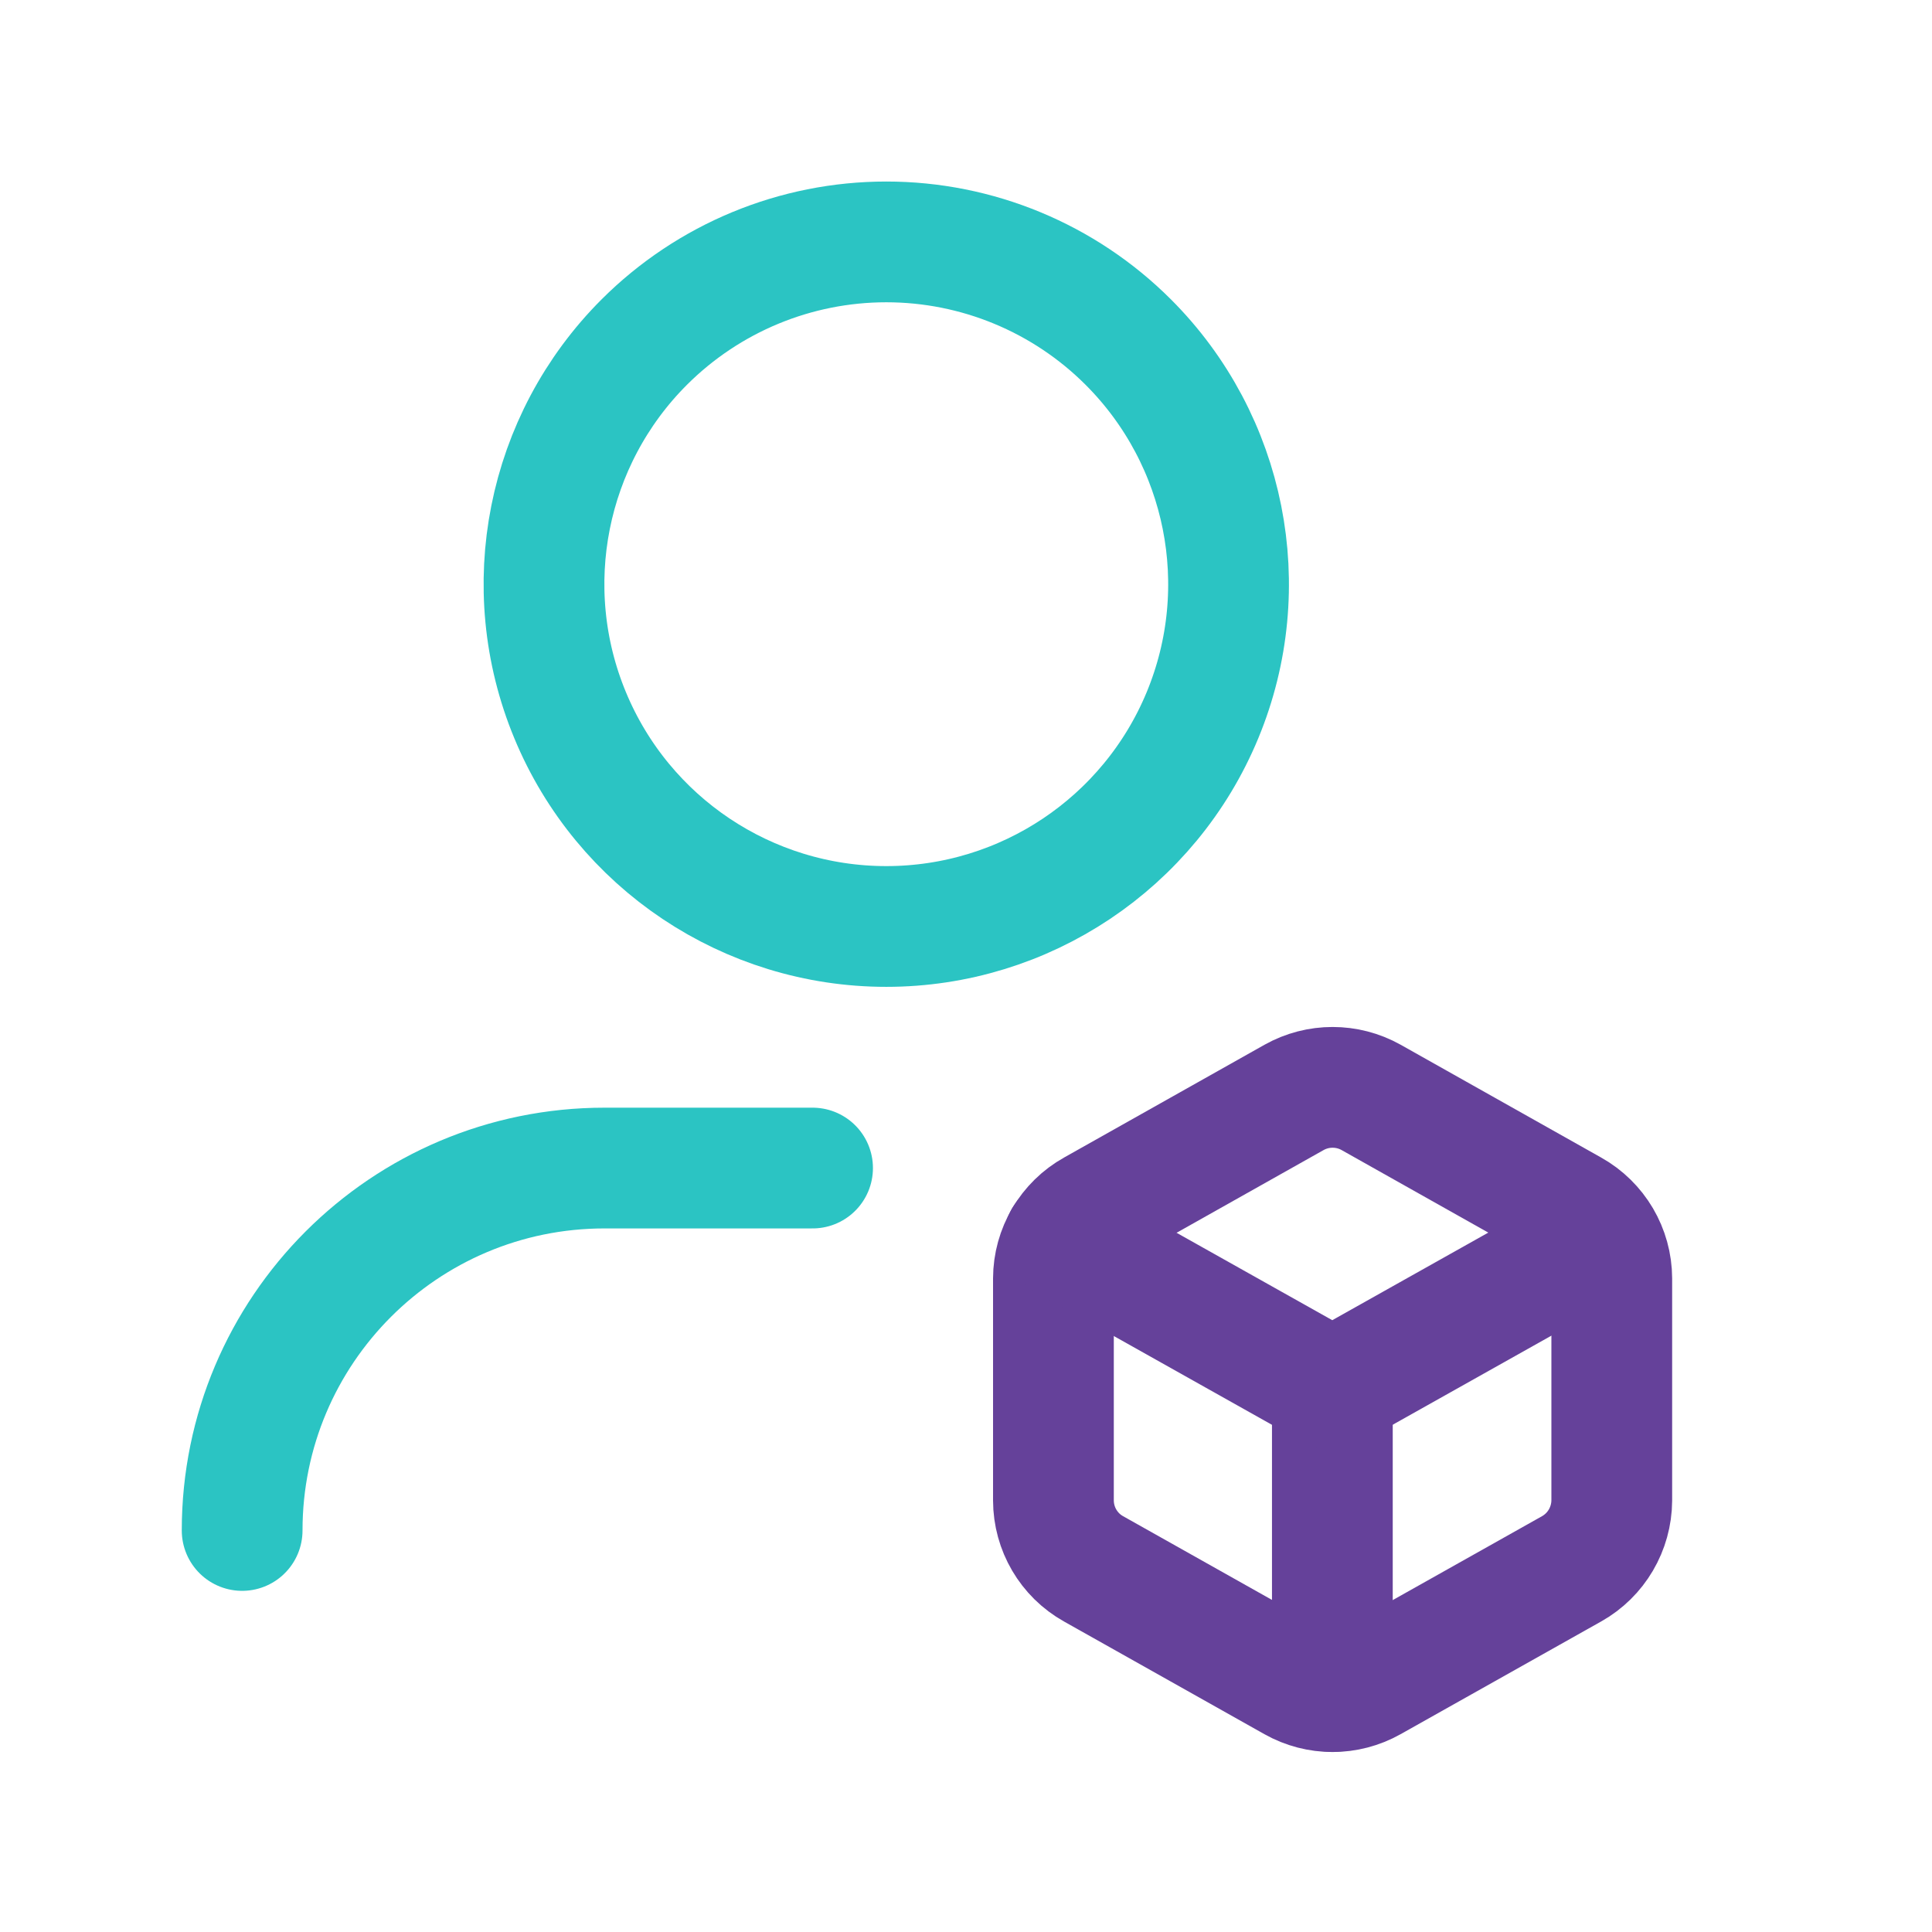
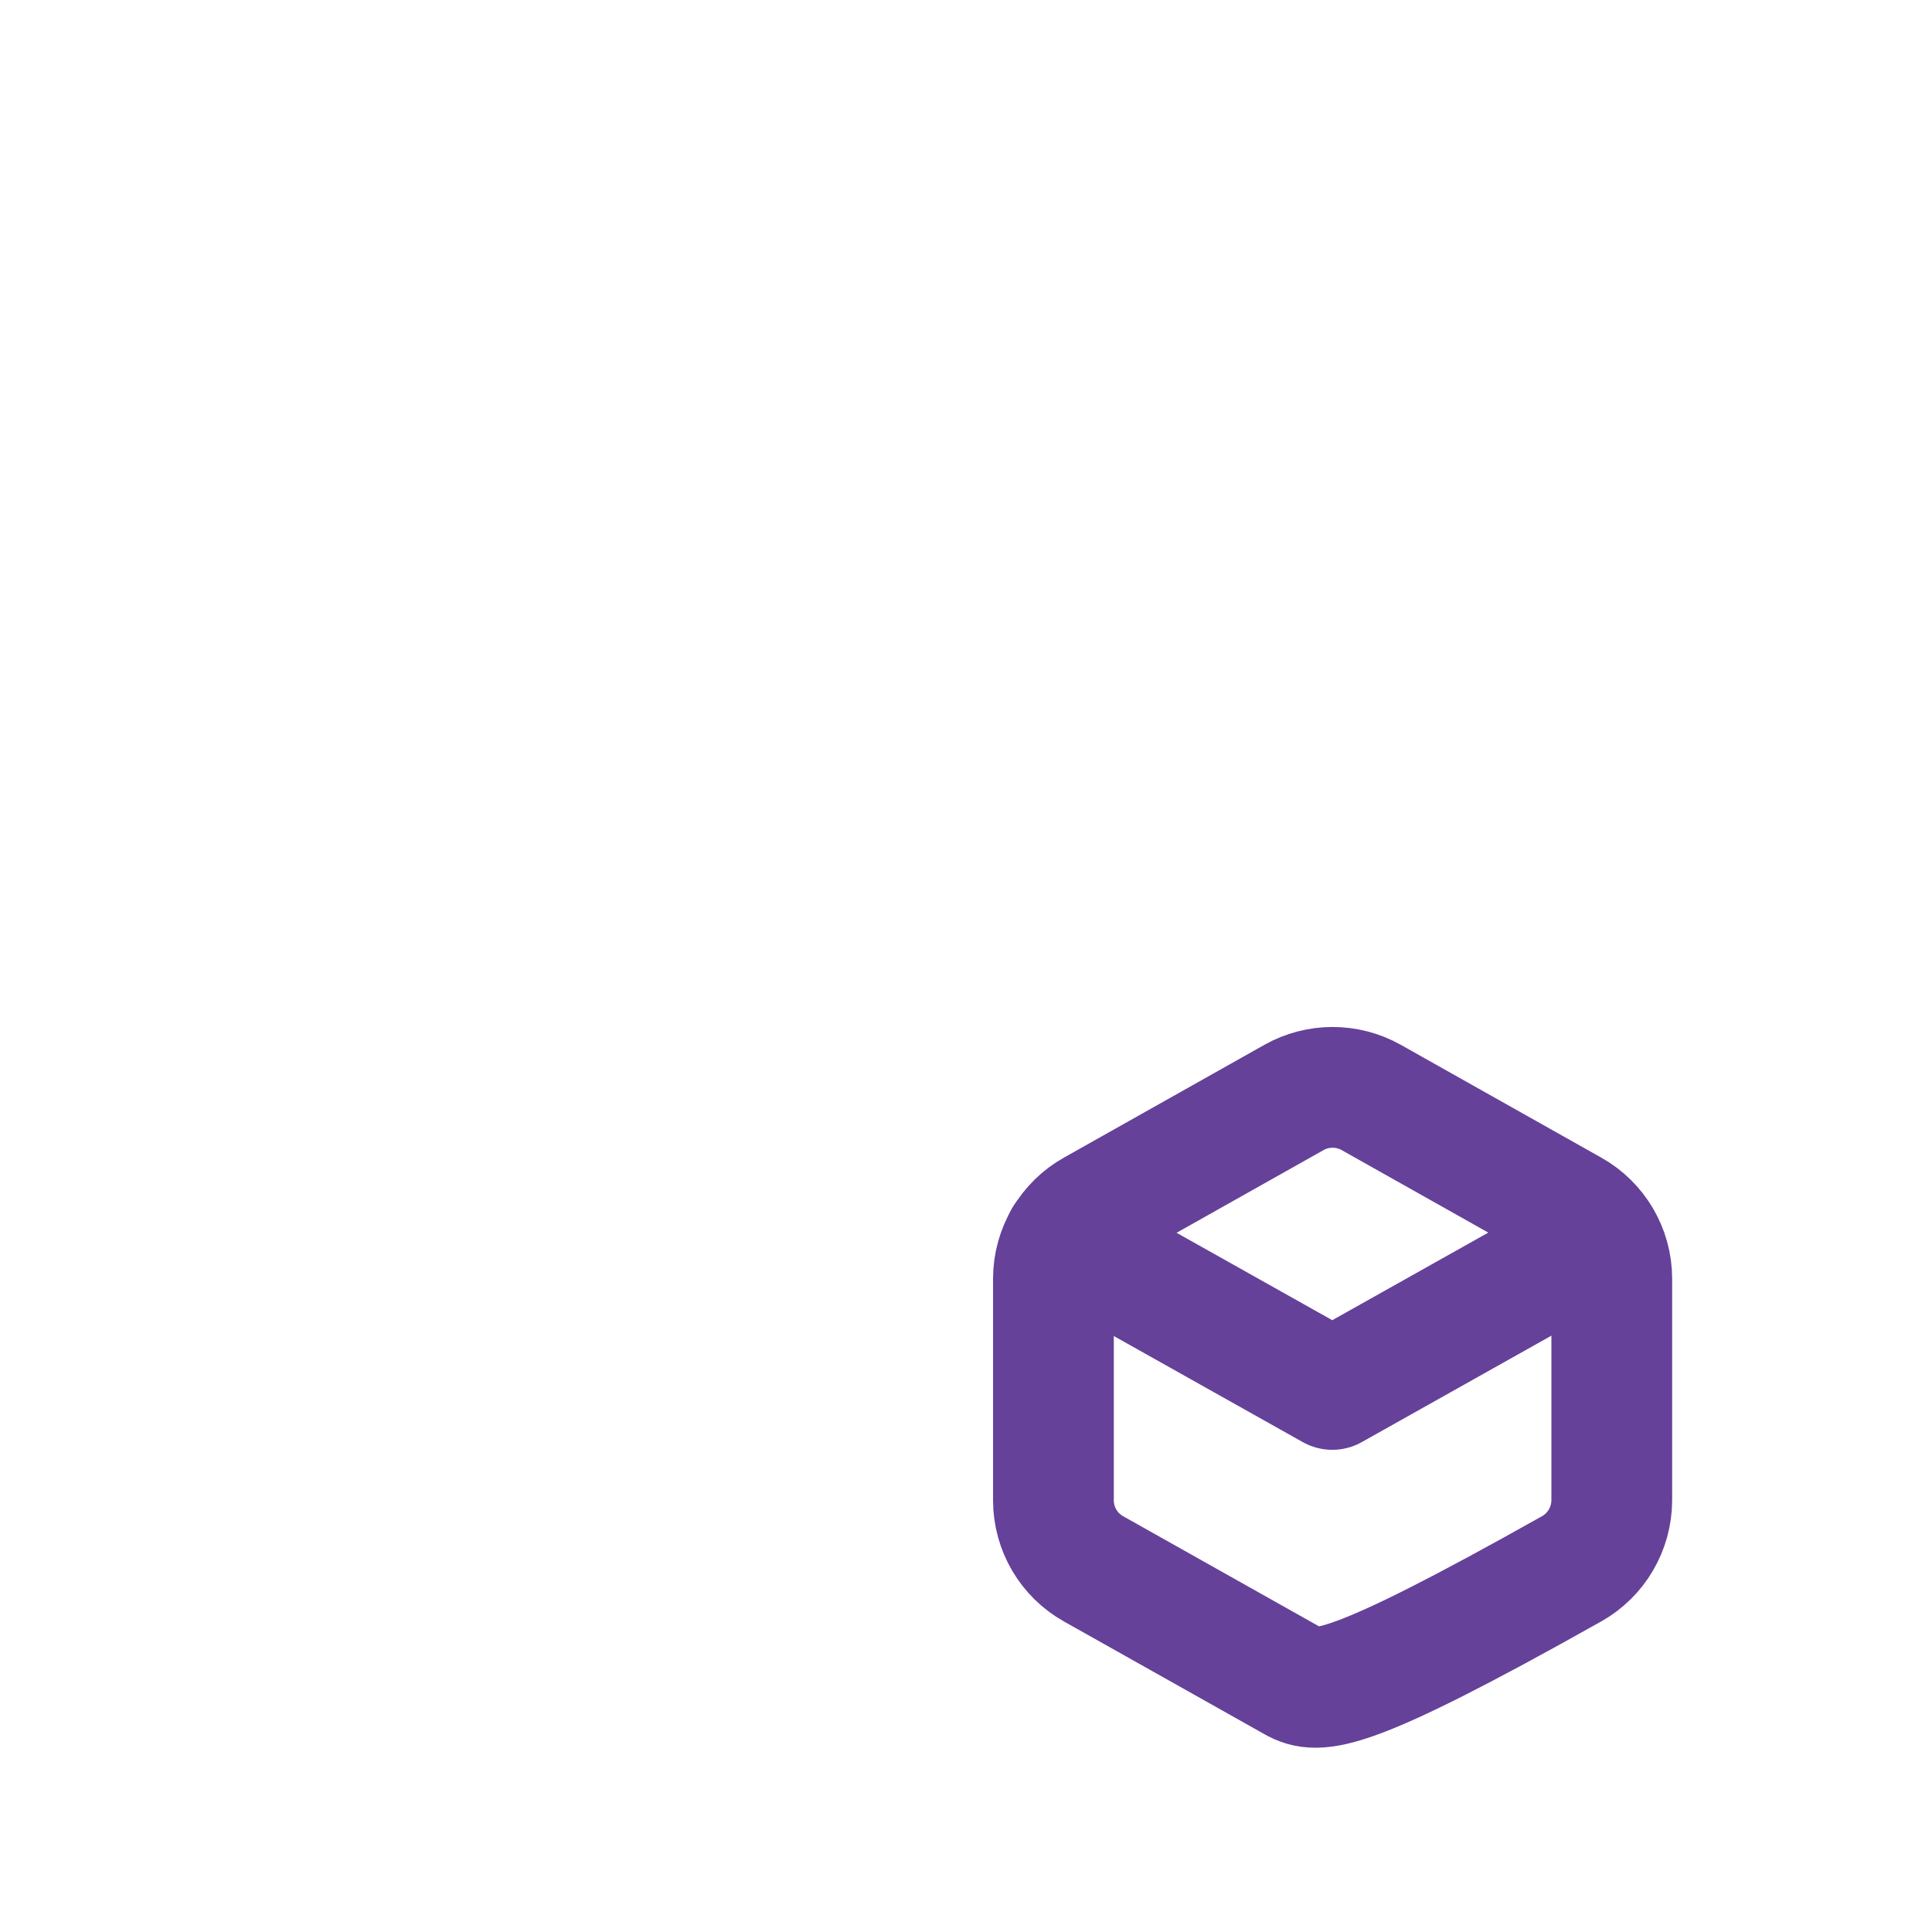
<svg xmlns="http://www.w3.org/2000/svg" width="24" height="24" viewBox="0 0 24 24" fill="none">
-   <path fill-rule="evenodd" clip-rule="evenodd" d="M13.086 18.639V15.882C13.087 15.53 13.278 15.205 13.586 15.033L16.076 13.632C16.373 13.466 16.735 13.466 17.032 13.632L19.522 15.033C19.83 15.205 20.021 15.53 20.022 15.882V18.639C20.02 18.992 19.829 19.317 19.522 19.489L17.031 20.889C16.734 21.056 16.372 21.056 16.075 20.889L13.585 19.489C13.277 19.317 13.087 18.992 13.086 18.639V18.639Z" stroke="#65419A" stroke-width="1.5" stroke-linecap="round" stroke-linejoin="round" />
-   <path d="M16.551 17.26V21.012" stroke="#65419A" stroke-width="1.5" stroke-linecap="round" stroke-linejoin="round" />
+   <path fill-rule="evenodd" clip-rule="evenodd" d="M13.086 18.639V15.882C13.087 15.53 13.278 15.205 13.586 15.033L16.076 13.632C16.373 13.466 16.735 13.466 17.032 13.632L19.522 15.033C19.83 15.205 20.021 15.53 20.022 15.882V18.639C20.02 18.992 19.829 19.317 19.522 19.489C16.734 21.056 16.372 21.056 16.075 20.889L13.585 19.489C13.277 19.317 13.087 18.992 13.086 18.639V18.639Z" stroke="#65419A" stroke-width="1.5" stroke-linecap="round" stroke-linejoin="round" />
  <path d="M13.219 15.39L16.55 17.26L19.881 15.39" stroke="#65419A" stroke-width="1.5" stroke-linecap="round" stroke-linejoin="round" />
-   <path d="M3.008 19.012C3.008 16.525 5.023 14.51 7.51 14.51H10.094" stroke="#2BC4C3" stroke-width="1.5" stroke-linecap="round" stroke-linejoin="round" />
-   <path d="M14.016 4.25C15.232 5.466 15.596 7.295 14.938 8.884C14.28 10.473 12.729 11.509 11.01 11.509C9.29 11.509 7.74 10.473 7.082 8.884C6.423 7.295 6.787 5.466 8.003 4.25C8.801 3.453 9.882 3.005 11.01 3.005C12.137 3.005 13.219 3.453 14.016 4.25" stroke="#2BC4C3" stroke-width="1.5" stroke-linecap="round" stroke-linejoin="round" />
</svg>